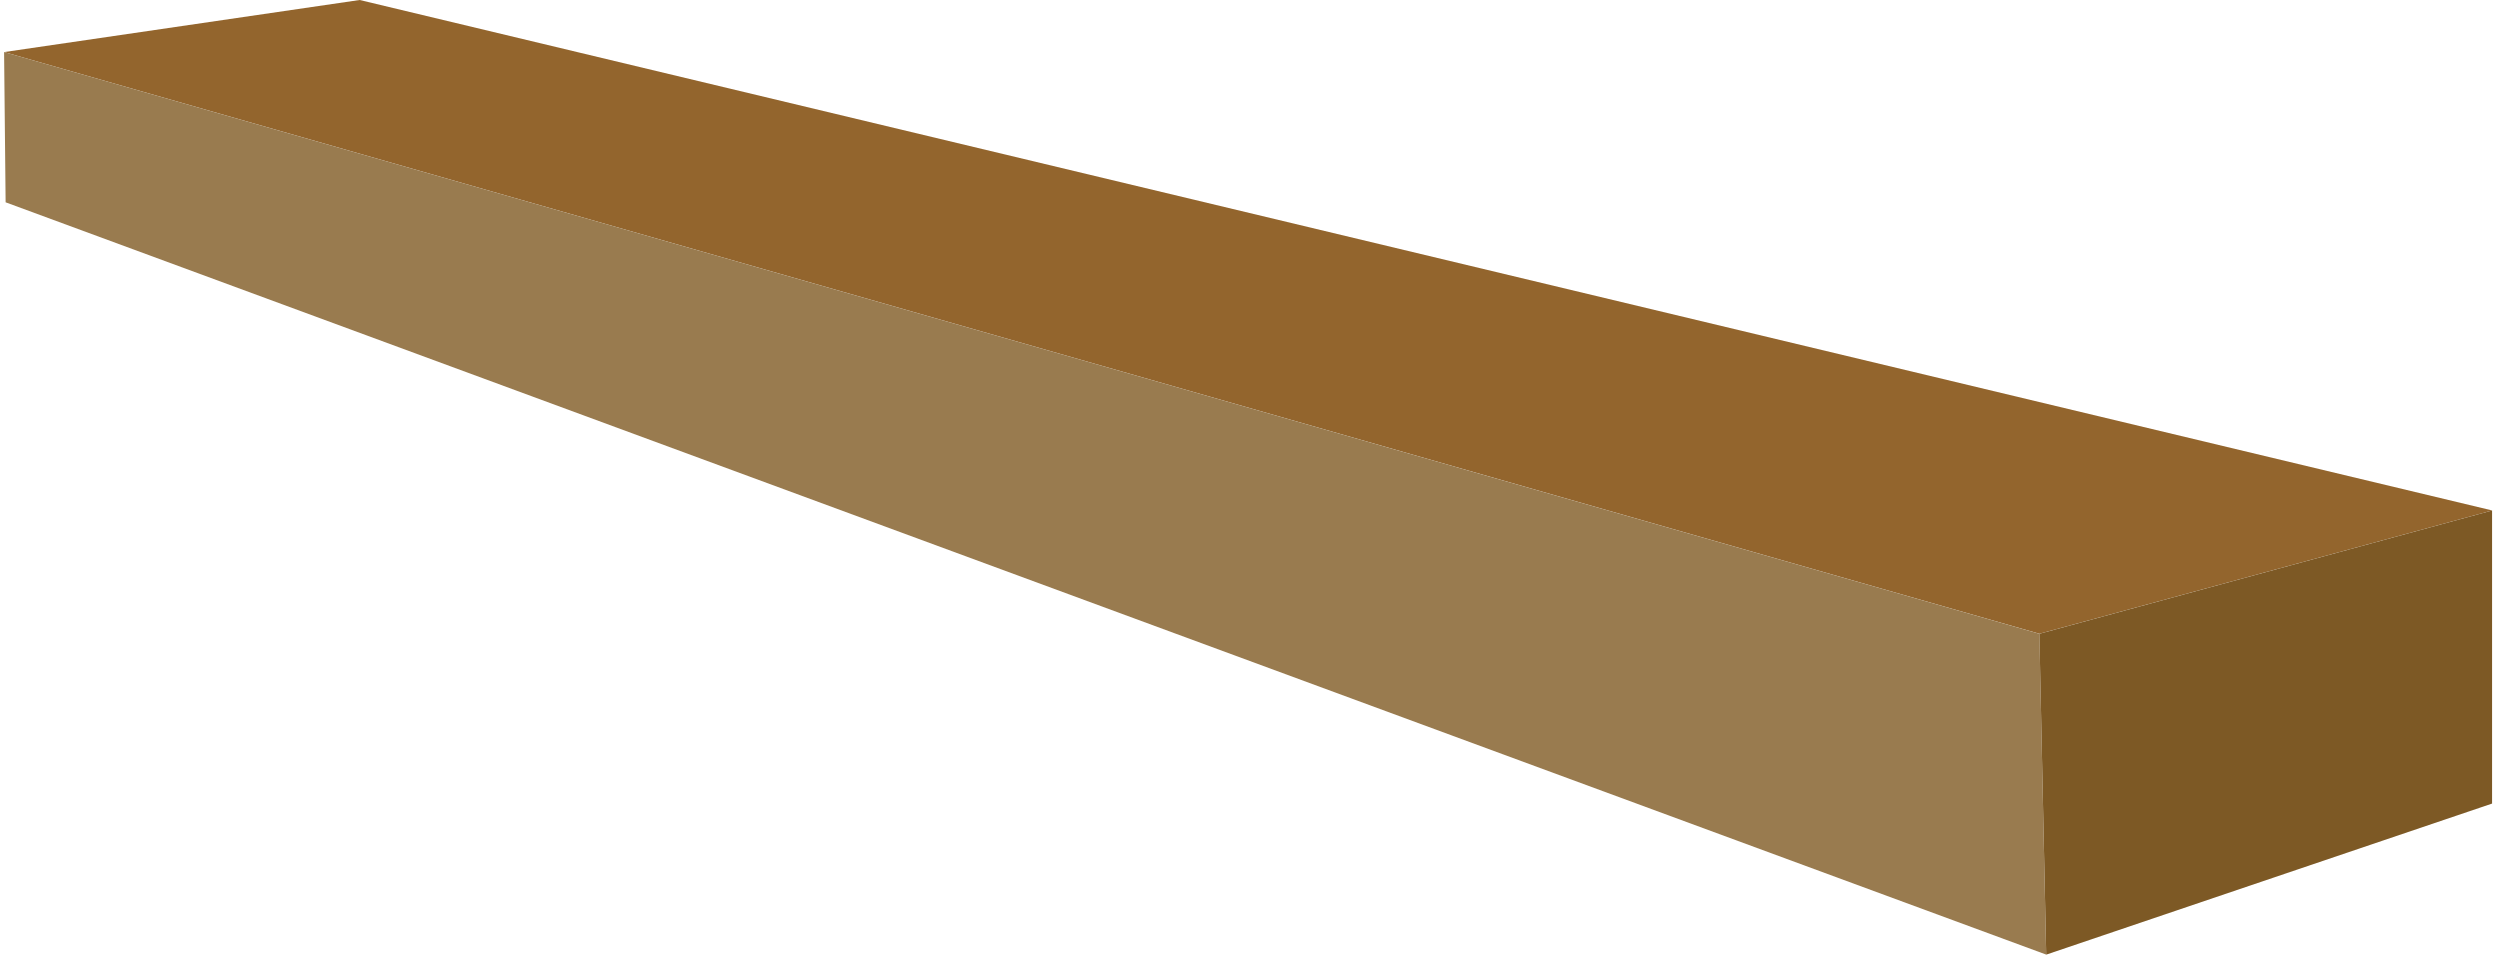
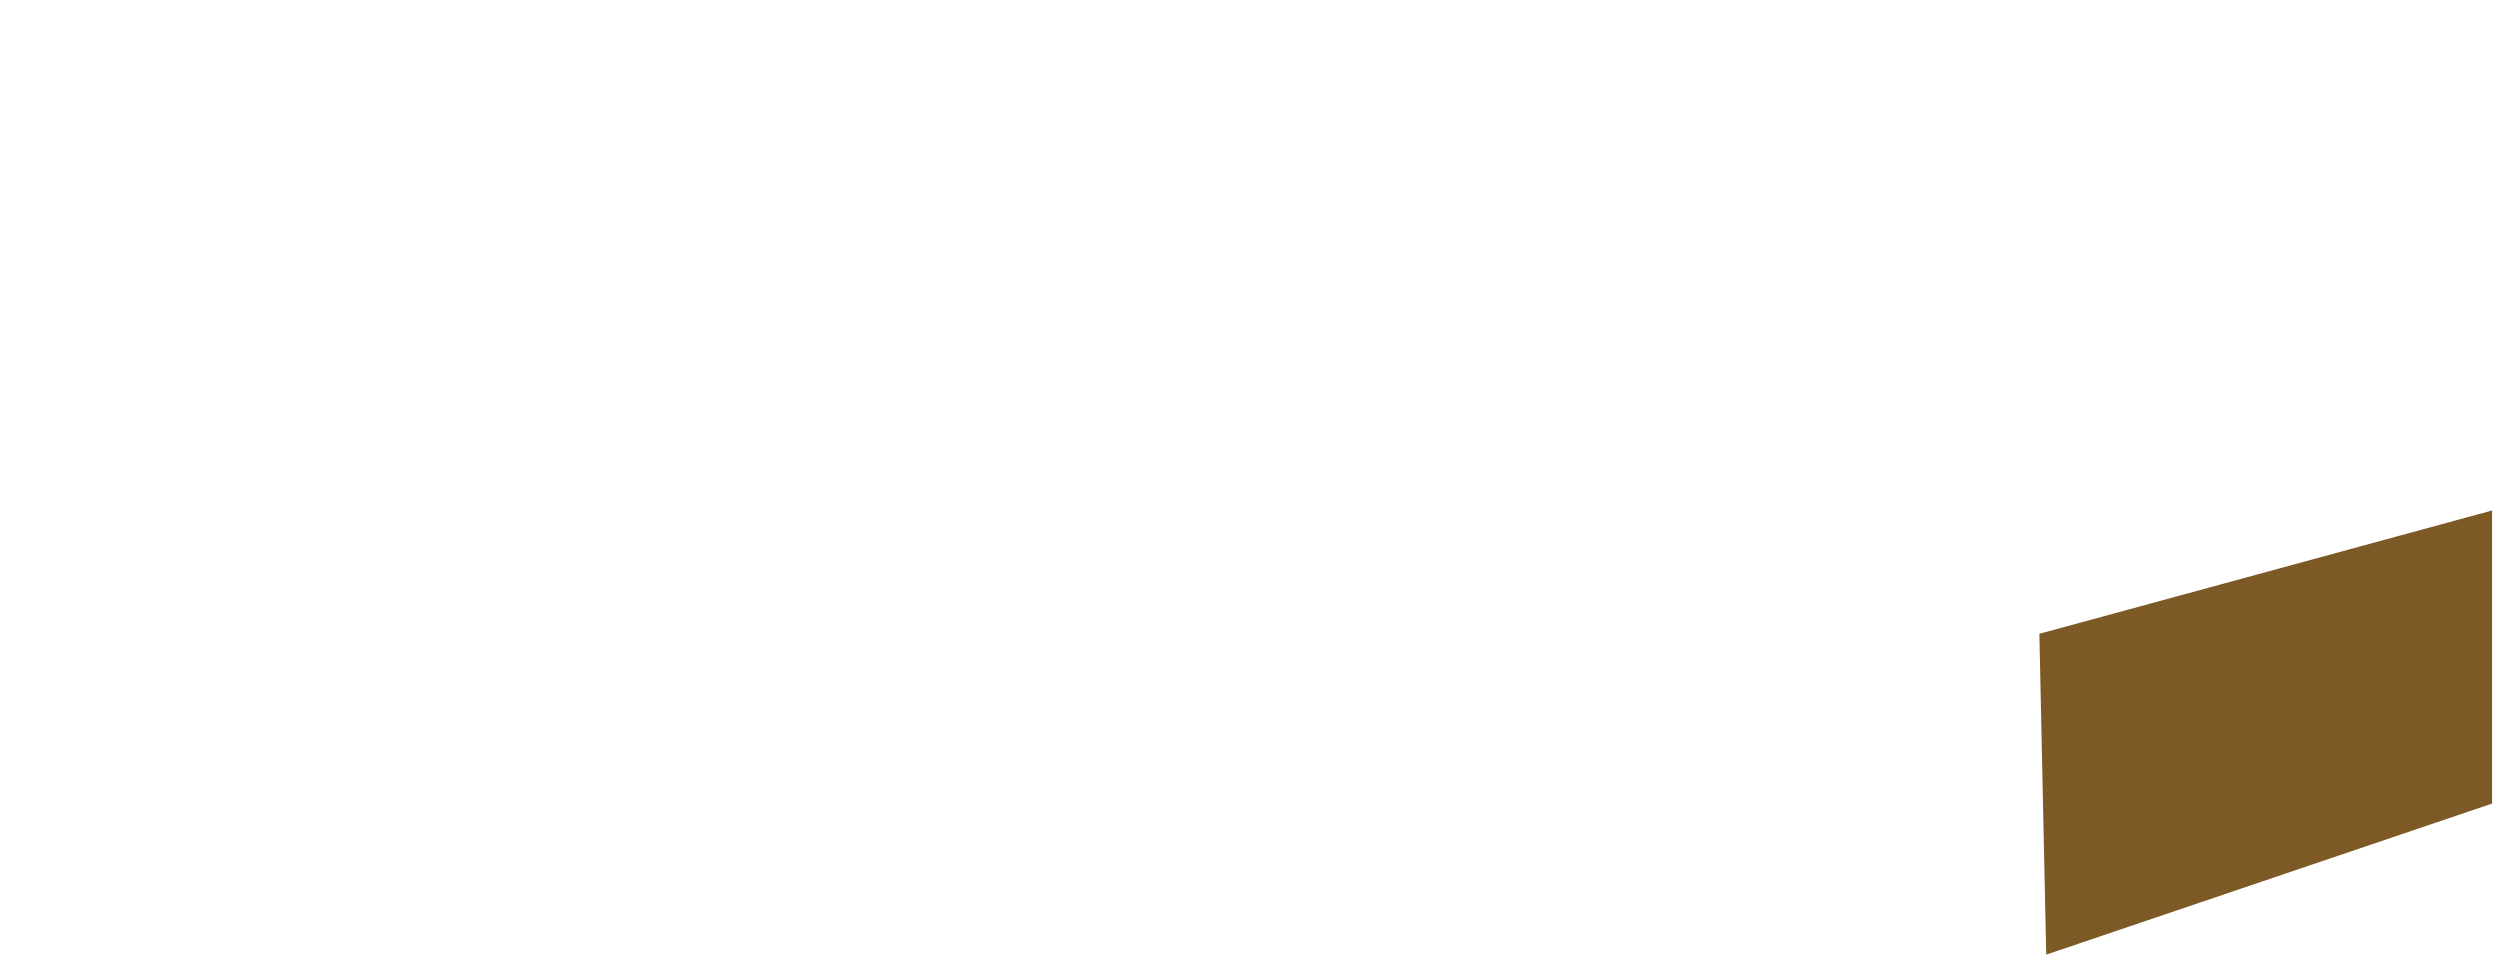
<svg xmlns="http://www.w3.org/2000/svg" width="303px" height="116px" viewBox="0 0 303 116" version="1.1">
  <title>Group 13</title>
  <desc>Created with Sketch.</desc>
  <g id="Chapter-1" stroke="none" stroke-width="1" fill="none" fill-rule="evenodd">
    <g id="Forests-4" transform="translate(-260, -2513)">
      <g id="Group-7" transform="translate(205, 2513)">
        <g id="Group-13" transform="translate(55.494, -0.001)">
-           <polygon id="Fill-4" fill="#93652D" points="43.096 -1.77635684e-13 0 6.312 246.677 76.811 301.556 61.867" />
-           <polygon id="Fill-5" fill="#997B4F" points="0.187 24.521 247.503 115.697 246.678 76.817 0.001 6.312" />
          <polygon id="Fill-6" fill="#7D5925" points="246.678 76.816 247.508 115.702 301.545 97.394 301.545 61.872" />
        </g>
      </g>
    </g>
  </g>
</svg>